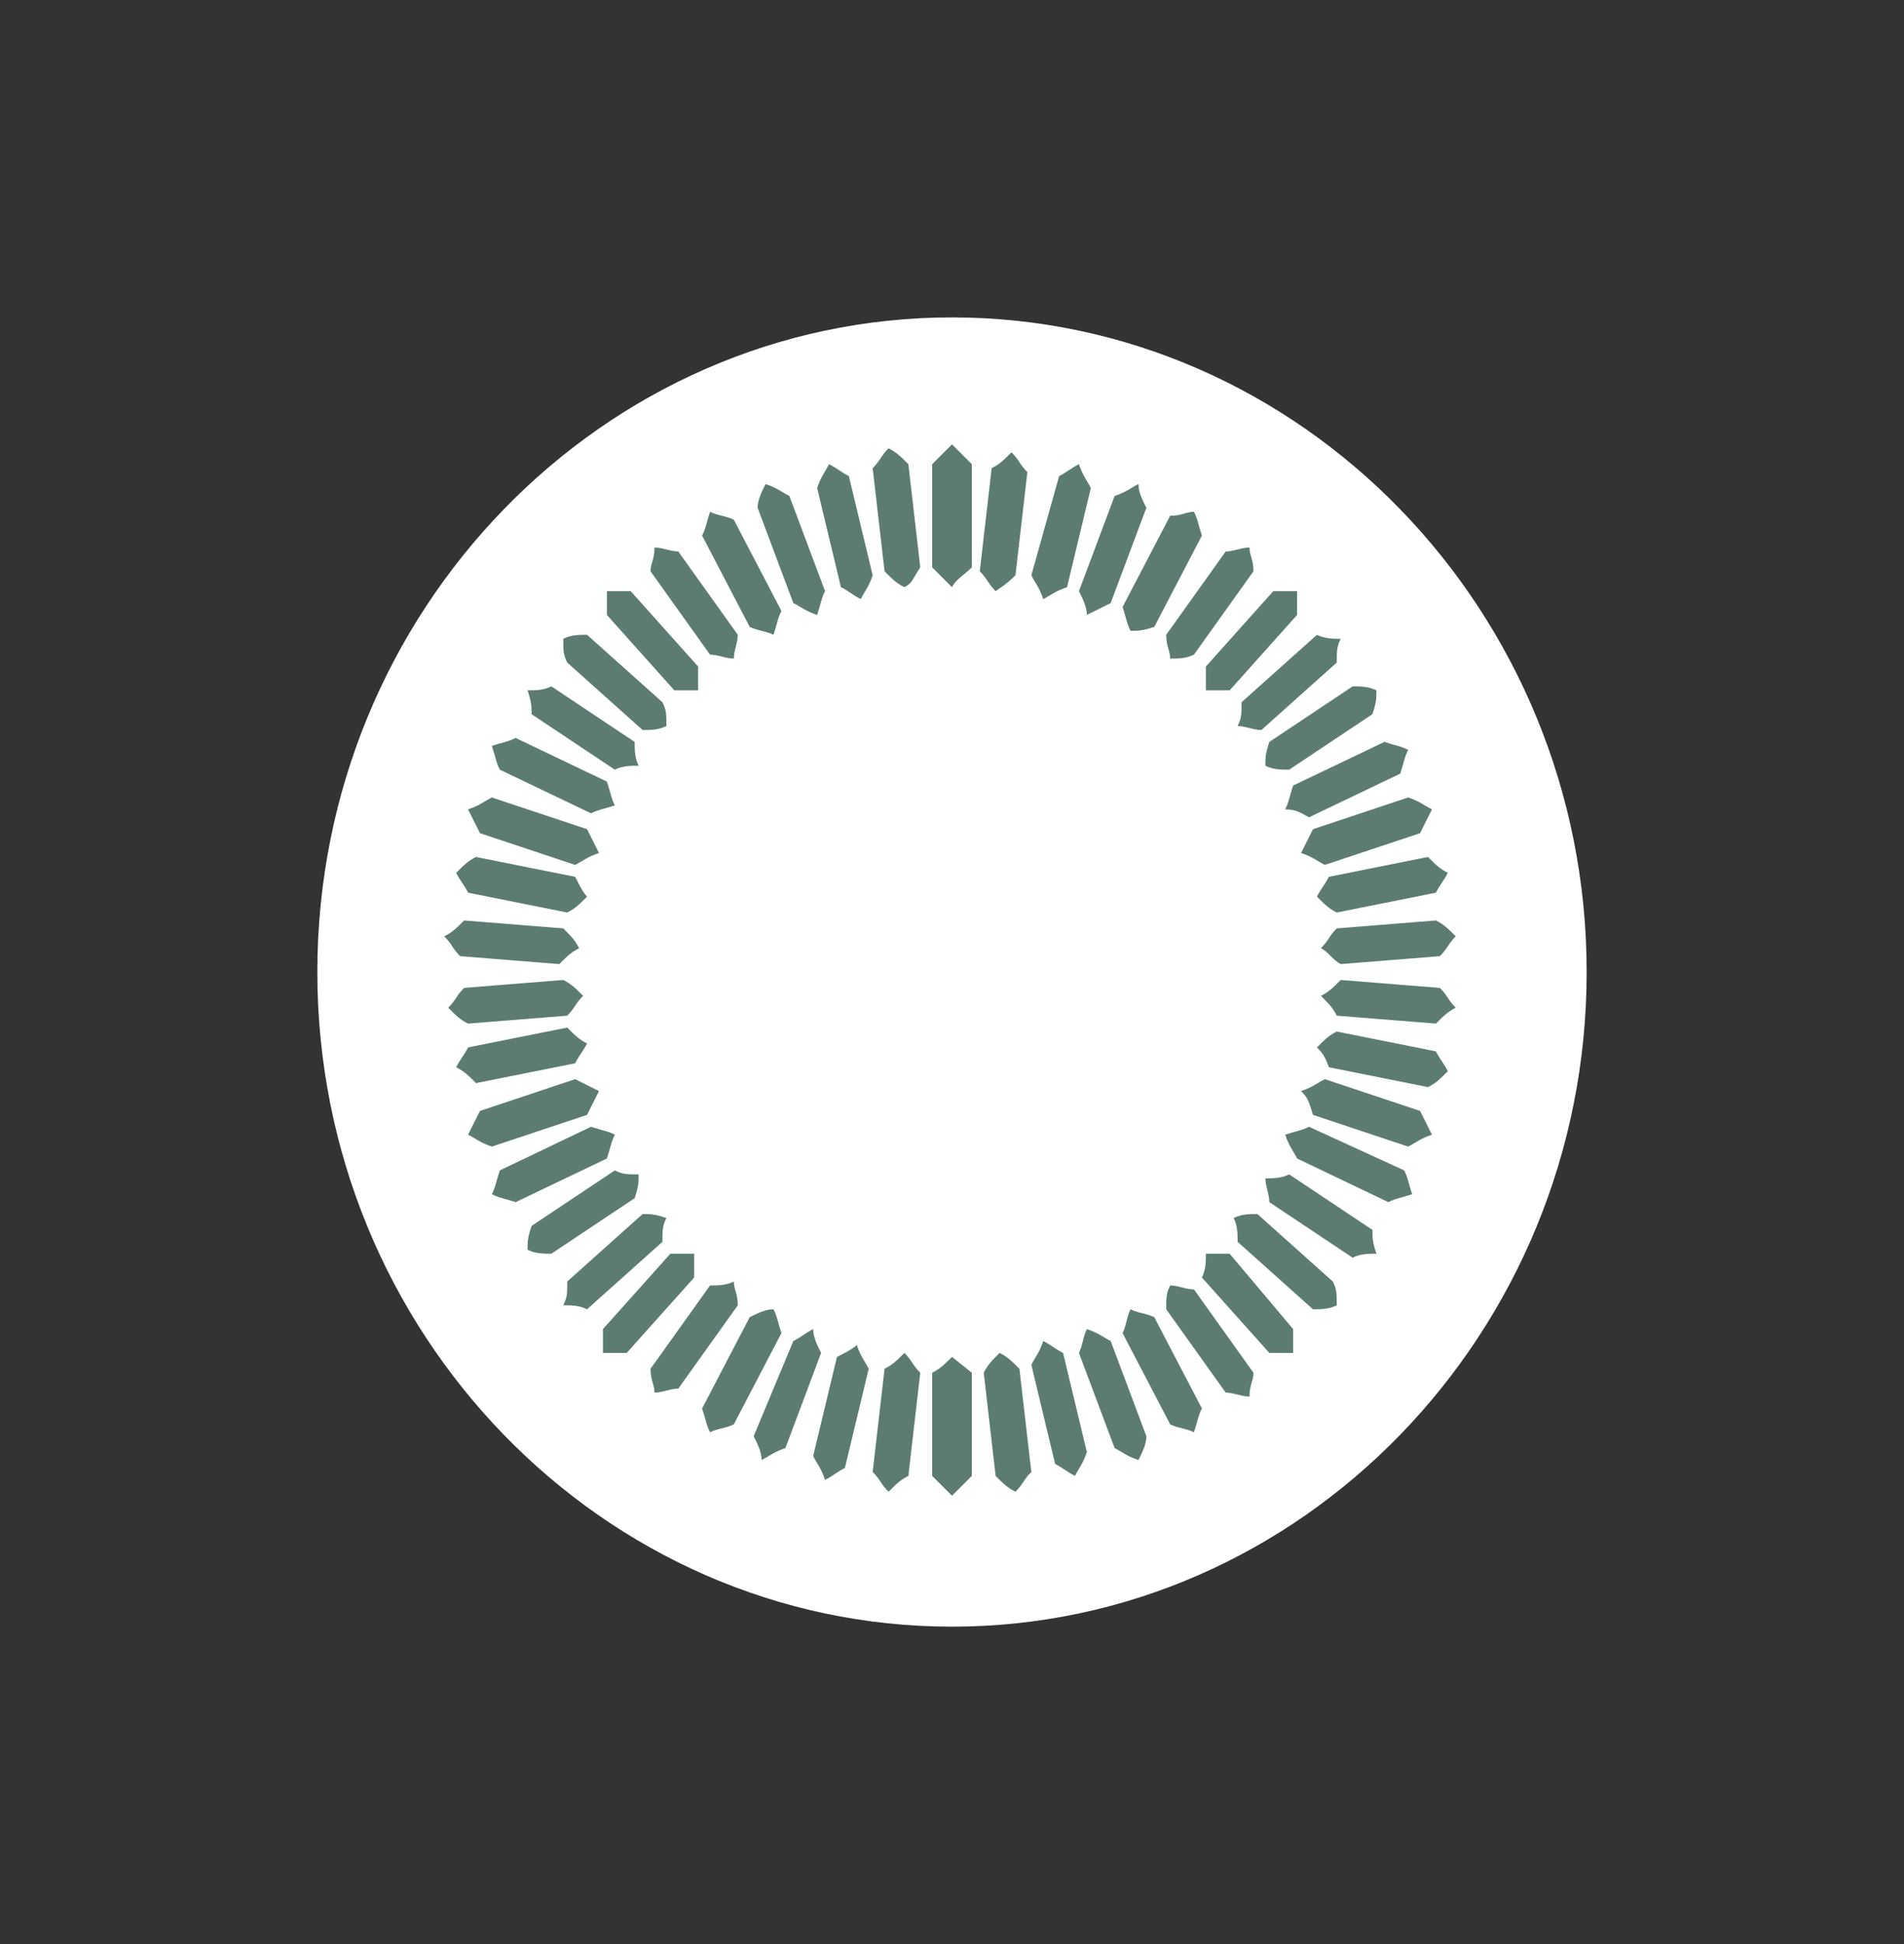
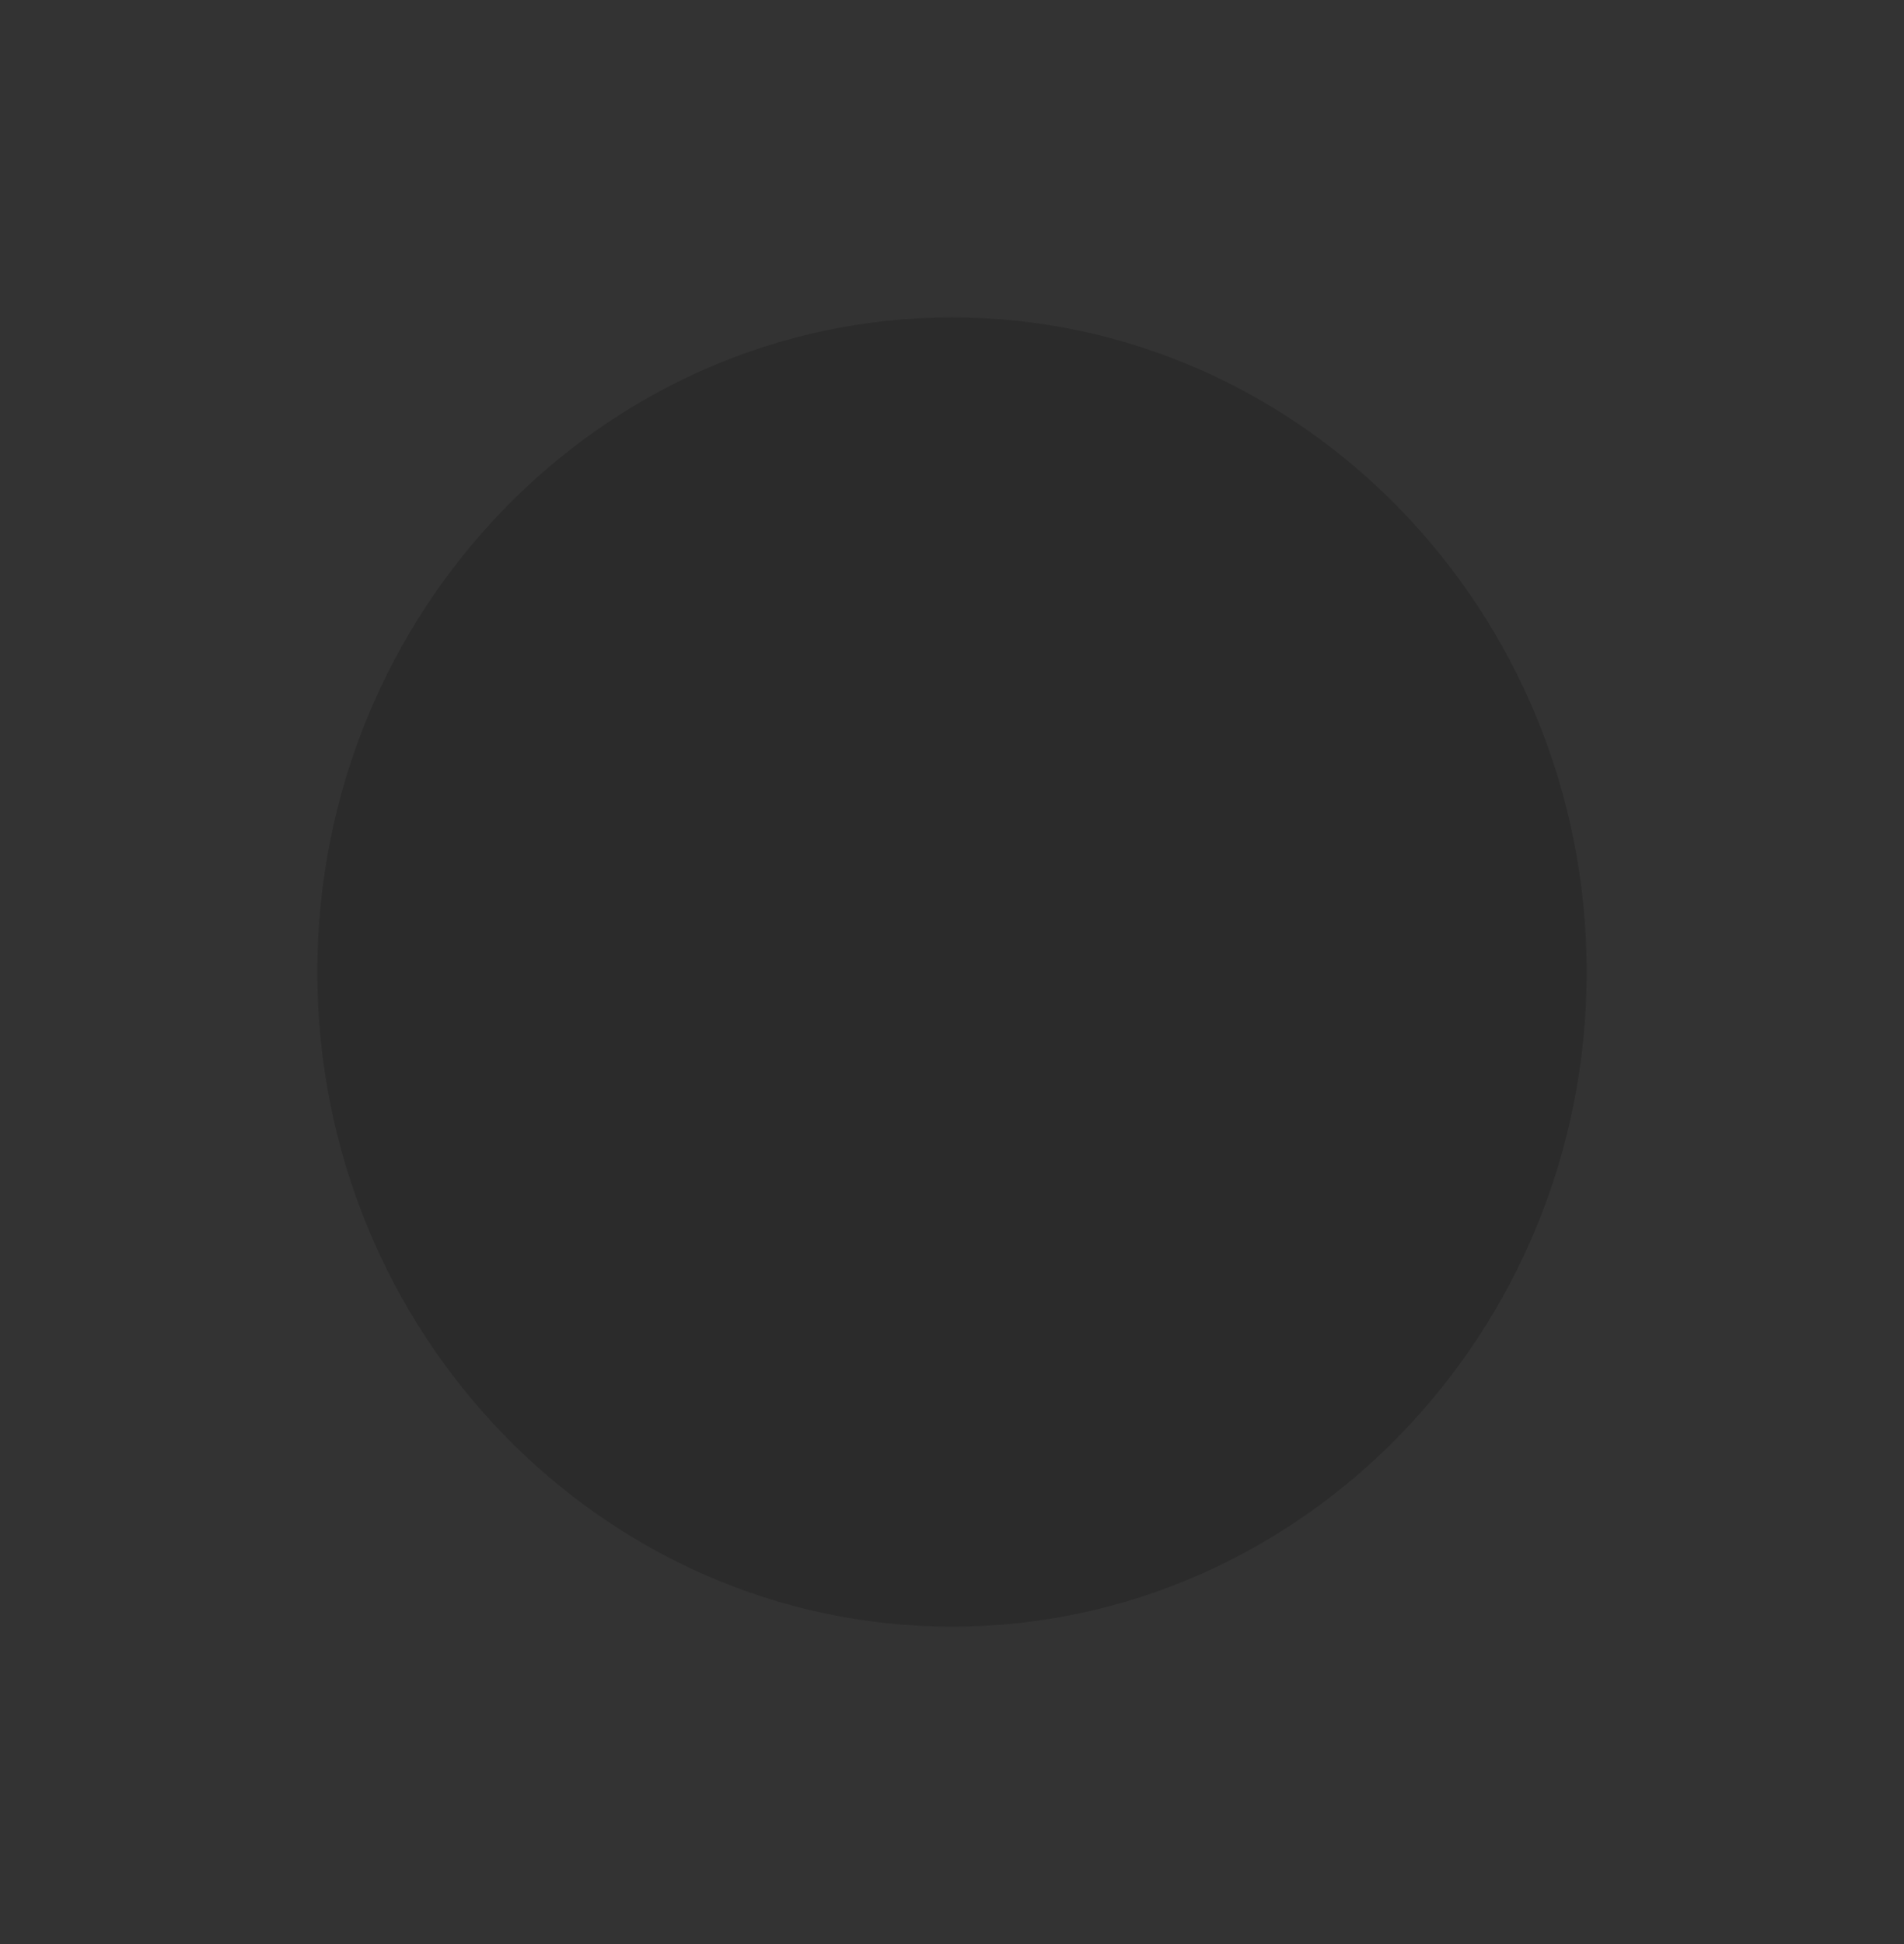
<svg xmlns="http://www.w3.org/2000/svg" version="1.1" id="Laag_1" x="0px" y="0px" viewBox="0 0 48 49" style="enable-background:new 0 0 48 49;" xml:space="preserve">
  <rect x="0" y="0" width="48" height="49" fill="#333333" stroke="none" />
  <style type="text/css">
	.st0{fill:none;}
	.st1{fill-opacity:0.16;}
	.st2{fill:#FFFFFF;}
	.st3{fill:#5C7C73;}
</style>
  <g>
    <g>
-       <path class="st0" d="M8,24.5C8,15.4,15.2,8,24,8s16,7.4,16,16.5S32.8,41,24,41S8,33.6,8,24.5z" />
      <path class="st1" d="M8,24.5C8,15.4,15.2,8,24,8s16,7.4,16,16.5S32.8,41,24,41S8,33.6,8,24.5z" />
    </g>
-     <path class="st2" d="M8,24.5C8,15.4,15.2,8,24,8s16,7.4,16,16.5S32.8,41,24,41S8,33.6,8,24.5z" />
  </g>
  <g>
-     <path class="st3" d="M24,14.8c-0.2-0.2-0.3-0.3-0.5-0.5v-2.6l0.5-0.5l0.5,0.5v2.6C24.3,14.5,24.1,14.6,24,14.8 M23.2,14.3l-0.3-2.6   c-0.2-0.2-0.3-0.3-0.5-0.4c-0.2,0.2-0.2,0.3-0.4,0.5l0.3,2.6c0.2,0.2,0.3,0.3,0.5,0.4C23,14.7,23,14.6,23.2,14.3 M22,14.5L21.4,12   c-0.2-0.1-0.3-0.2-0.5-0.3c-0.1,0.2-0.2,0.3-0.3,0.6l0.6,2.5c0.2,0.1,0.3,0.2,0.5,0.3C21.8,14.9,21.9,14.8,22,14.5 M20.8,14.9   l-0.9-2.4c-0.2-0.1-0.3-0.2-0.6-0.3c-0.1,0.2-0.2,0.4-0.2,0.6l0.9,2.4c0.2,0.1,0.3,0.2,0.6,0.3C20.7,15.2,20.7,15.1,20.8,14.9    M19.7,15.4l-1.2-2.3c-0.2-0.1-0.4-0.1-0.6-0.2c-0.1,0.3-0.1,0.4-0.2,0.6l1.2,2.3c0.2,0.1,0.4,0.1,0.6,0.2   C19.6,15.7,19.6,15.6,19.7,15.4z M18.6,16l-1.5-2.1c-0.2,0-0.4-0.1-0.6-0.1c0,0.3-0.1,0.4-0.1,0.6l1.5,2.1c0.2,0,0.4,0.1,0.6,0.1   C18.5,16.4,18.6,16.2,18.6,16 M17.6,16.8l-1.7-1.9c-0.2,0-0.4,0-0.6,0c0,0.3,0,0.4,0,0.6l1.7,1.9c0.2,0,0.4,0,0.6,0   C17.6,17.2,17.6,17,17.6,16.8 M16.7,17.7L14.8,16c-0.2,0-0.4,0-0.6,0.1c0,0.3,0,0.4,0.1,0.6l1.9,1.7c0.2,0,0.4,0,0.6-0.1   C16.8,18,16.8,17.9,16.7,17.7 M16,18.7l-2.1-1.4c-0.2,0.1-0.4,0.1-0.6,0.1c0.1,0.3,0.1,0.4,0.1,0.6l2.1,1.4   c0.2-0.1,0.4-0.1,0.6-0.1C16,19.1,16,18.9,16,18.7 M15.3,19.7L13,18.6c-0.2,0.1-0.3,0.1-0.6,0.2c0.1,0.3,0.1,0.4,0.2,0.6l2.3,1.1   c0.2-0.1,0.3-0.1,0.6-0.2C15.4,20.1,15.4,20,15.3,19.7 M14.8,20.9l-2.4-0.8c-0.2,0.1-0.3,0.2-0.6,0.3c0.1,0.2,0.2,0.4,0.3,0.6   l2.4,0.8c0.2-0.1,0.3-0.2,0.6-0.3C15,21.3,14.9,21.1,14.8,20.9 M14.5,22.1L12,21.6c-0.2,0.1-0.3,0.2-0.5,0.4   c0.1,0.2,0.2,0.3,0.3,0.5l2.5,0.5c0.2-0.1,0.3-0.2,0.5-0.4C14.7,22.5,14.6,22.3,14.5,22.1 M14.2,23.4l-2.5-0.2   c-0.2,0.2-0.3,0.3-0.5,0.4c0.2,0.2,0.2,0.3,0.4,0.5l2.5,0.2c0.2-0.2,0.3-0.3,0.5-0.4C14.5,23.7,14.4,23.6,14.2,23.4 M14.2,24.7   l-2.5,0.2c-0.2,0.2-0.2,0.3-0.4,0.5c0.2,0.2,0.3,0.3,0.5,0.4l2.5-0.2c0.2-0.2,0.2-0.3,0.4-0.5C14.5,24.9,14.4,24.8,14.2,24.7    M14.3,25.9l-2.5,0.5c-0.1,0.2-0.2,0.3-0.3,0.5c0.2,0.1,0.3,0.2,0.5,0.4l2.5-0.5c0.1-0.2,0.2-0.3,0.3-0.5   C14.6,26.2,14.5,26.1,14.3,25.9 M14.5,27.2L12.1,28c-0.1,0.2-0.2,0.4-0.3,0.6c0.2,0.1,0.3,0.2,0.6,0.3l2.4-0.8   c0.1-0.2,0.2-0.4,0.3-0.6C14.9,27.4,14.7,27.3,14.5,27.2 M14.9,28.4l-2.3,1.1c-0.1,0.3-0.1,0.4-0.2,0.6c0.2,0.1,0.3,0.1,0.6,0.2   l2.3-1.1c0.1-0.3,0.1-0.4,0.2-0.6C15.3,28.5,15.2,28.5,14.9,28.4 M15.5,29.5l-2.1,1.4c-0.1,0.3-0.1,0.4-0.1,0.6   c0.2,0.1,0.4,0.1,0.6,0.1l2.1-1.4c0.1-0.3,0.1-0.4,0.1-0.6C15.8,29.6,15.7,29.6,15.5,29.5 M16.2,30.6l-1.9,1.7c0,0.3,0,0.4-0.1,0.6   c0.2,0,0.4,0,0.6,0.1l1.9-1.7c0-0.3,0-0.4,0.1-0.6C16.5,30.6,16.4,30.6,16.2,30.6 M16.9,31.6l-1.7,1.9c0,0.3,0,0.4,0,0.6   c0.2,0,0.4,0,0.6,0l1.7-1.9c0-0.3,0-0.4,0-0.6C17.4,31.6,17.2,31.6,16.9,31.6 M17.9,32.4l-1.5,2.1c0,0.3,0.1,0.4,0.1,0.6   c0.2,0,0.4-0.1,0.6-0.1l1.5-2.1c0-0.3-0.1-0.4-0.1-0.6C18.3,32.4,18.1,32.4,17.9,32.4 M18.9,33.2l-1.2,2.3c0.1,0.3,0.1,0.4,0.2,0.6   c0.2-0.1,0.4-0.1,0.6-0.2l1.2-2.3c-0.1-0.3-0.1-0.4-0.2-0.6C19.3,33,19.1,33.1,18.9,33.2 M20,33.8L19,36.2c0.1,0.2,0.2,0.4,0.2,0.6   c0.2-0.1,0.3-0.2,0.6-0.3l0.9-2.4c-0.1-0.2-0.2-0.4-0.2-0.6C20.3,33.6,20.2,33.7,20,33.8z M21.1,34.2l-0.6,2.5   c0.1,0.2,0.2,0.3,0.3,0.6c0.2-0.1,0.3-0.2,0.5-0.3l0.6-2.5c-0.1-0.2-0.2-0.3-0.3-0.6C21.5,34,21.3,34.1,21.1,34.2 M22.3,34.5   L22,37.1c0.2,0.2,0.2,0.3,0.4,0.5c0.2-0.2,0.3-0.3,0.5-0.4l0.3-2.6c-0.2-0.2-0.2-0.3-0.4-0.5C22.6,34.3,22.5,34.4,22.3,34.5    M23.5,34.6v2.6l0.5,0.5c0.2-0.2,0.3-0.3,0.5-0.5v-2.6L24,34.2C23.8,34.4,23.7,34.5,23.5,34.6 M24.8,34.6l0.3,2.6   c0.2,0.2,0.3,0.3,0.5,0.4c0.2-0.2,0.2-0.3,0.4-0.5l-0.3-2.6c-0.2-0.2-0.3-0.3-0.5-0.4C25,34.3,24.9,34.4,24.8,34.6 M26,34.4   l0.6,2.5c0.2,0.1,0.3,0.2,0.5,0.3c0.1-0.2,0.2-0.3,0.3-0.6l-0.6-2.5c-0.2-0.1-0.3-0.2-0.5-0.3C26.2,34.1,26.1,34.2,26,34.4    M27.2,34.1l0.9,2.4c0.2,0.1,0.3,0.2,0.6,0.3c0.1-0.2,0.2-0.4,0.2-0.6L28,33.8c-0.2-0.1-0.3-0.2-0.6-0.3   C27.3,33.7,27.3,33.9,27.2,34.1z M28.3,33.6l1.2,2.3c0.2,0.1,0.4,0.1,0.6,0.2c0.1-0.3,0.1-0.4,0.2-0.6l-1.2-2.3   c-0.2-0.1-0.4-0.1-0.6-0.2C28.4,33.2,28.4,33.4,28.3,33.6 M29.4,33l1.5,2.1c0.2,0,0.4,0.1,0.6,0.1c0-0.3,0.1-0.4,0.1-0.6l-1.5-2.1   c-0.2,0-0.4-0.1-0.6-0.1C29.4,32.6,29.4,32.7,29.4,33 M30.3,32.2l1.7,1.9c0.2,0,0.4,0,0.6,0c0-0.3,0-0.4,0-0.6L31,31.6   c-0.2,0-0.4,0-0.6,0C30.4,31.8,30.4,32,30.3,32.2 M31.2,31.3l1.9,1.7c0.2,0,0.4,0,0.6-0.1c0-0.3,0-0.4-0.1-0.6l-1.9-1.7   c-0.2,0-0.4,0-0.6,0.1C31.2,30.9,31.2,31.1,31.2,31.3 M32,30.3l2.1,1.4c0.2-0.1,0.4-0.1,0.6-0.1c-0.1-0.3-0.1-0.4-0.1-0.6l-2.1-1.4   c-0.2,0.1-0.4,0.1-0.6,0.1C31.9,29.9,32,30.1,32,30.3 M32.7,29.2l2.3,1.1c0.2-0.1,0.3-0.1,0.6-0.2c-0.1-0.3-0.1-0.4-0.2-0.6   L33,28.4c-0.2,0.1-0.3,0.1-0.6,0.2C32.5,28.9,32.6,29,32.7,29.2 M33.1,28.1l2.4,0.8c0.2-0.1,0.3-0.2,0.6-0.3   c-0.1-0.2-0.2-0.4-0.3-0.6l-2.4-0.8c-0.2,0.1-0.3,0.2-0.6,0.3C33,27.7,33,27.8,33.1,28.1 M33.5,26.9l2.5,0.5   c0.2-0.1,0.3-0.2,0.5-0.4c-0.1-0.2-0.2-0.3-0.3-0.5L33.7,26c-0.2,0.1-0.3,0.2-0.5,0.4C33.3,26.5,33.4,26.6,33.5,26.9 M33.7,25.6   l2.5,0.2c0.2-0.2,0.3-0.3,0.5-0.4c-0.2-0.2-0.2-0.3-0.4-0.5l-2.5-0.2c-0.2,0.2-0.3,0.3-0.5,0.4C33.5,25.3,33.6,25.4,33.7,25.6    M33.8,24.3l2.5-0.2c0.2-0.2,0.2-0.3,0.4-0.5c-0.2-0.2-0.3-0.3-0.5-0.4l-2.5,0.2c-0.2,0.2-0.2,0.3-0.4,0.5   C33.5,24,33.6,24.2,33.8,24.3 M33.7,23l2.5-0.5c0.1-0.2,0.2-0.3,0.3-0.5c-0.2-0.1-0.3-0.2-0.5-0.4l-2.5,0.5   c-0.1,0.2-0.2,0.3-0.3,0.5C33.4,22.8,33.5,22.9,33.7,23 M33.4,21.8l2.4-0.8c0.1-0.2,0.2-0.4,0.3-0.6c-0.2-0.1-0.3-0.2-0.6-0.3   l-2.4,0.8c-0.1,0.2-0.2,0.4-0.3,0.6C33.1,21.6,33.2,21.7,33.4,21.8 M33,20.6l2.3-1.1c0.1-0.3,0.1-0.4,0.2-0.6   c-0.2-0.1-0.3-0.1-0.6-0.2l-2.3,1.1c-0.1,0.3-0.1,0.4-0.2,0.6C32.7,20.4,32.8,20.5,33,20.6 M32.5,19.4l2.1-1.4   c0.1-0.3,0.1-0.4,0.1-0.6c-0.2-0.1-0.4-0.1-0.6-0.1L32,18.7c-0.1,0.3-0.1,0.4-0.1,0.6C32.1,19.4,32.3,19.4,32.5,19.4 M31.8,18.4   l1.9-1.7c0-0.3,0-0.4,0.1-0.6c-0.2,0-0.4,0-0.6-0.1l-1.9,1.7c0,0.3,0,0.4-0.1,0.6C31.4,18.3,31.6,18.4,31.8,18.4 M31,17.4l1.7-1.9   c0-0.3,0-0.4,0-0.6c-0.2,0-0.4,0-0.6,0l-1.7,1.9c0,0.3,0,0.4,0,0.6C30.6,17.4,30.8,17.4,31,17.4 M30.1,16.5l1.5-2.1   c0-0.3-0.1-0.4-0.1-0.6c-0.2,0-0.4,0.1-0.6,0.1L29.4,16c0,0.3,0.1,0.4,0.1,0.6C29.7,16.6,29.9,16.6,30.1,16.5 M29.1,15.8l1.2-2.3   c-0.1-0.3-0.1-0.4-0.2-0.6c-0.2,0-0.3,0.1-0.6,0.1l-1.2,2.3c0.1,0.3,0.1,0.4,0.2,0.6C28.7,15.9,28.8,15.9,29.1,15.8 M28,15.2   l0.9-2.4c-0.1-0.2-0.2-0.4-0.2-0.6c-0.2,0.1-0.3,0.2-0.6,0.3l-0.9,2.4c0.1,0.2,0.2,0.4,0.2,0.6C27.6,15.4,27.8,15.3,28,15.2z    M26.9,14.8l0.6-2.5c-0.1-0.2-0.2-0.3-0.3-0.6c-0.2,0.1-0.3,0.2-0.5,0.3L26,14.5c0.1,0.2,0.2,0.3,0.3,0.6   C26.5,15,26.6,14.9,26.9,14.8 M25.6,14.5l0.3-2.6c-0.2-0.2-0.2-0.3-0.4-0.5c-0.2,0.2-0.3,0.3-0.5,0.4l-0.3,2.6   c0.2,0.2,0.2,0.3,0.4,0.5C25.4,14.7,25.5,14.6,25.6,14.5" />
-   </g>
+     </g>
</svg>